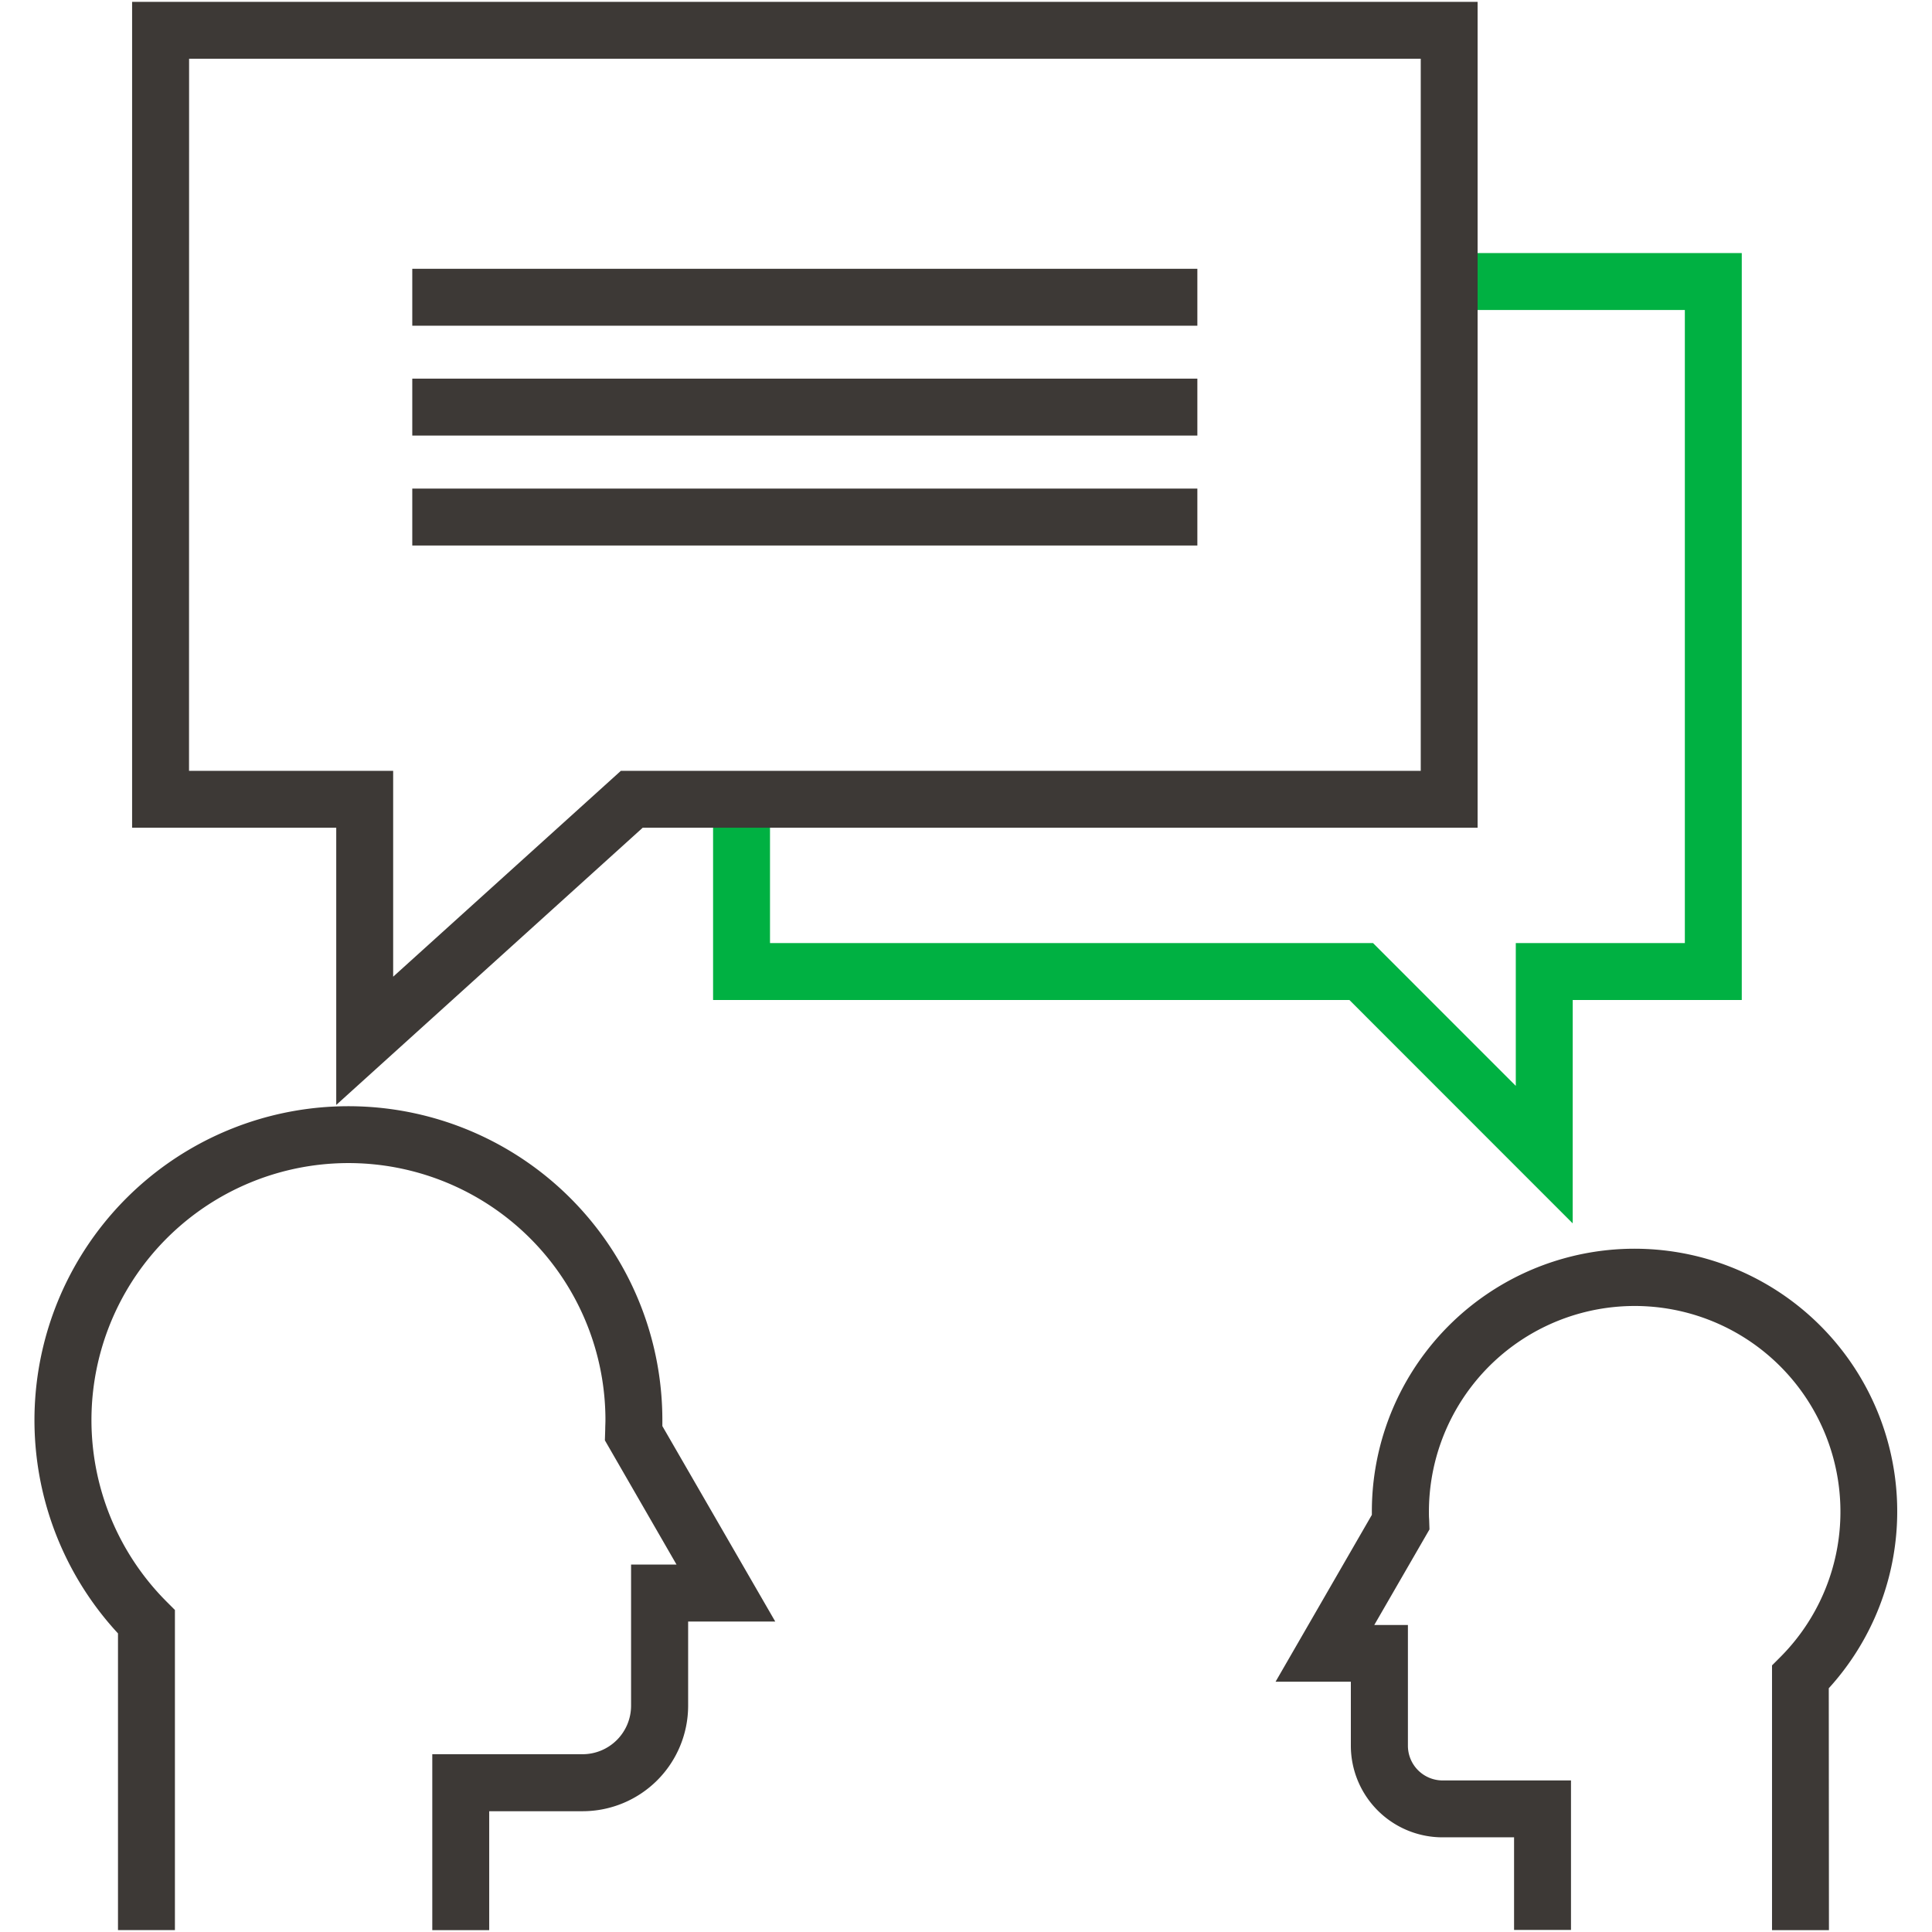
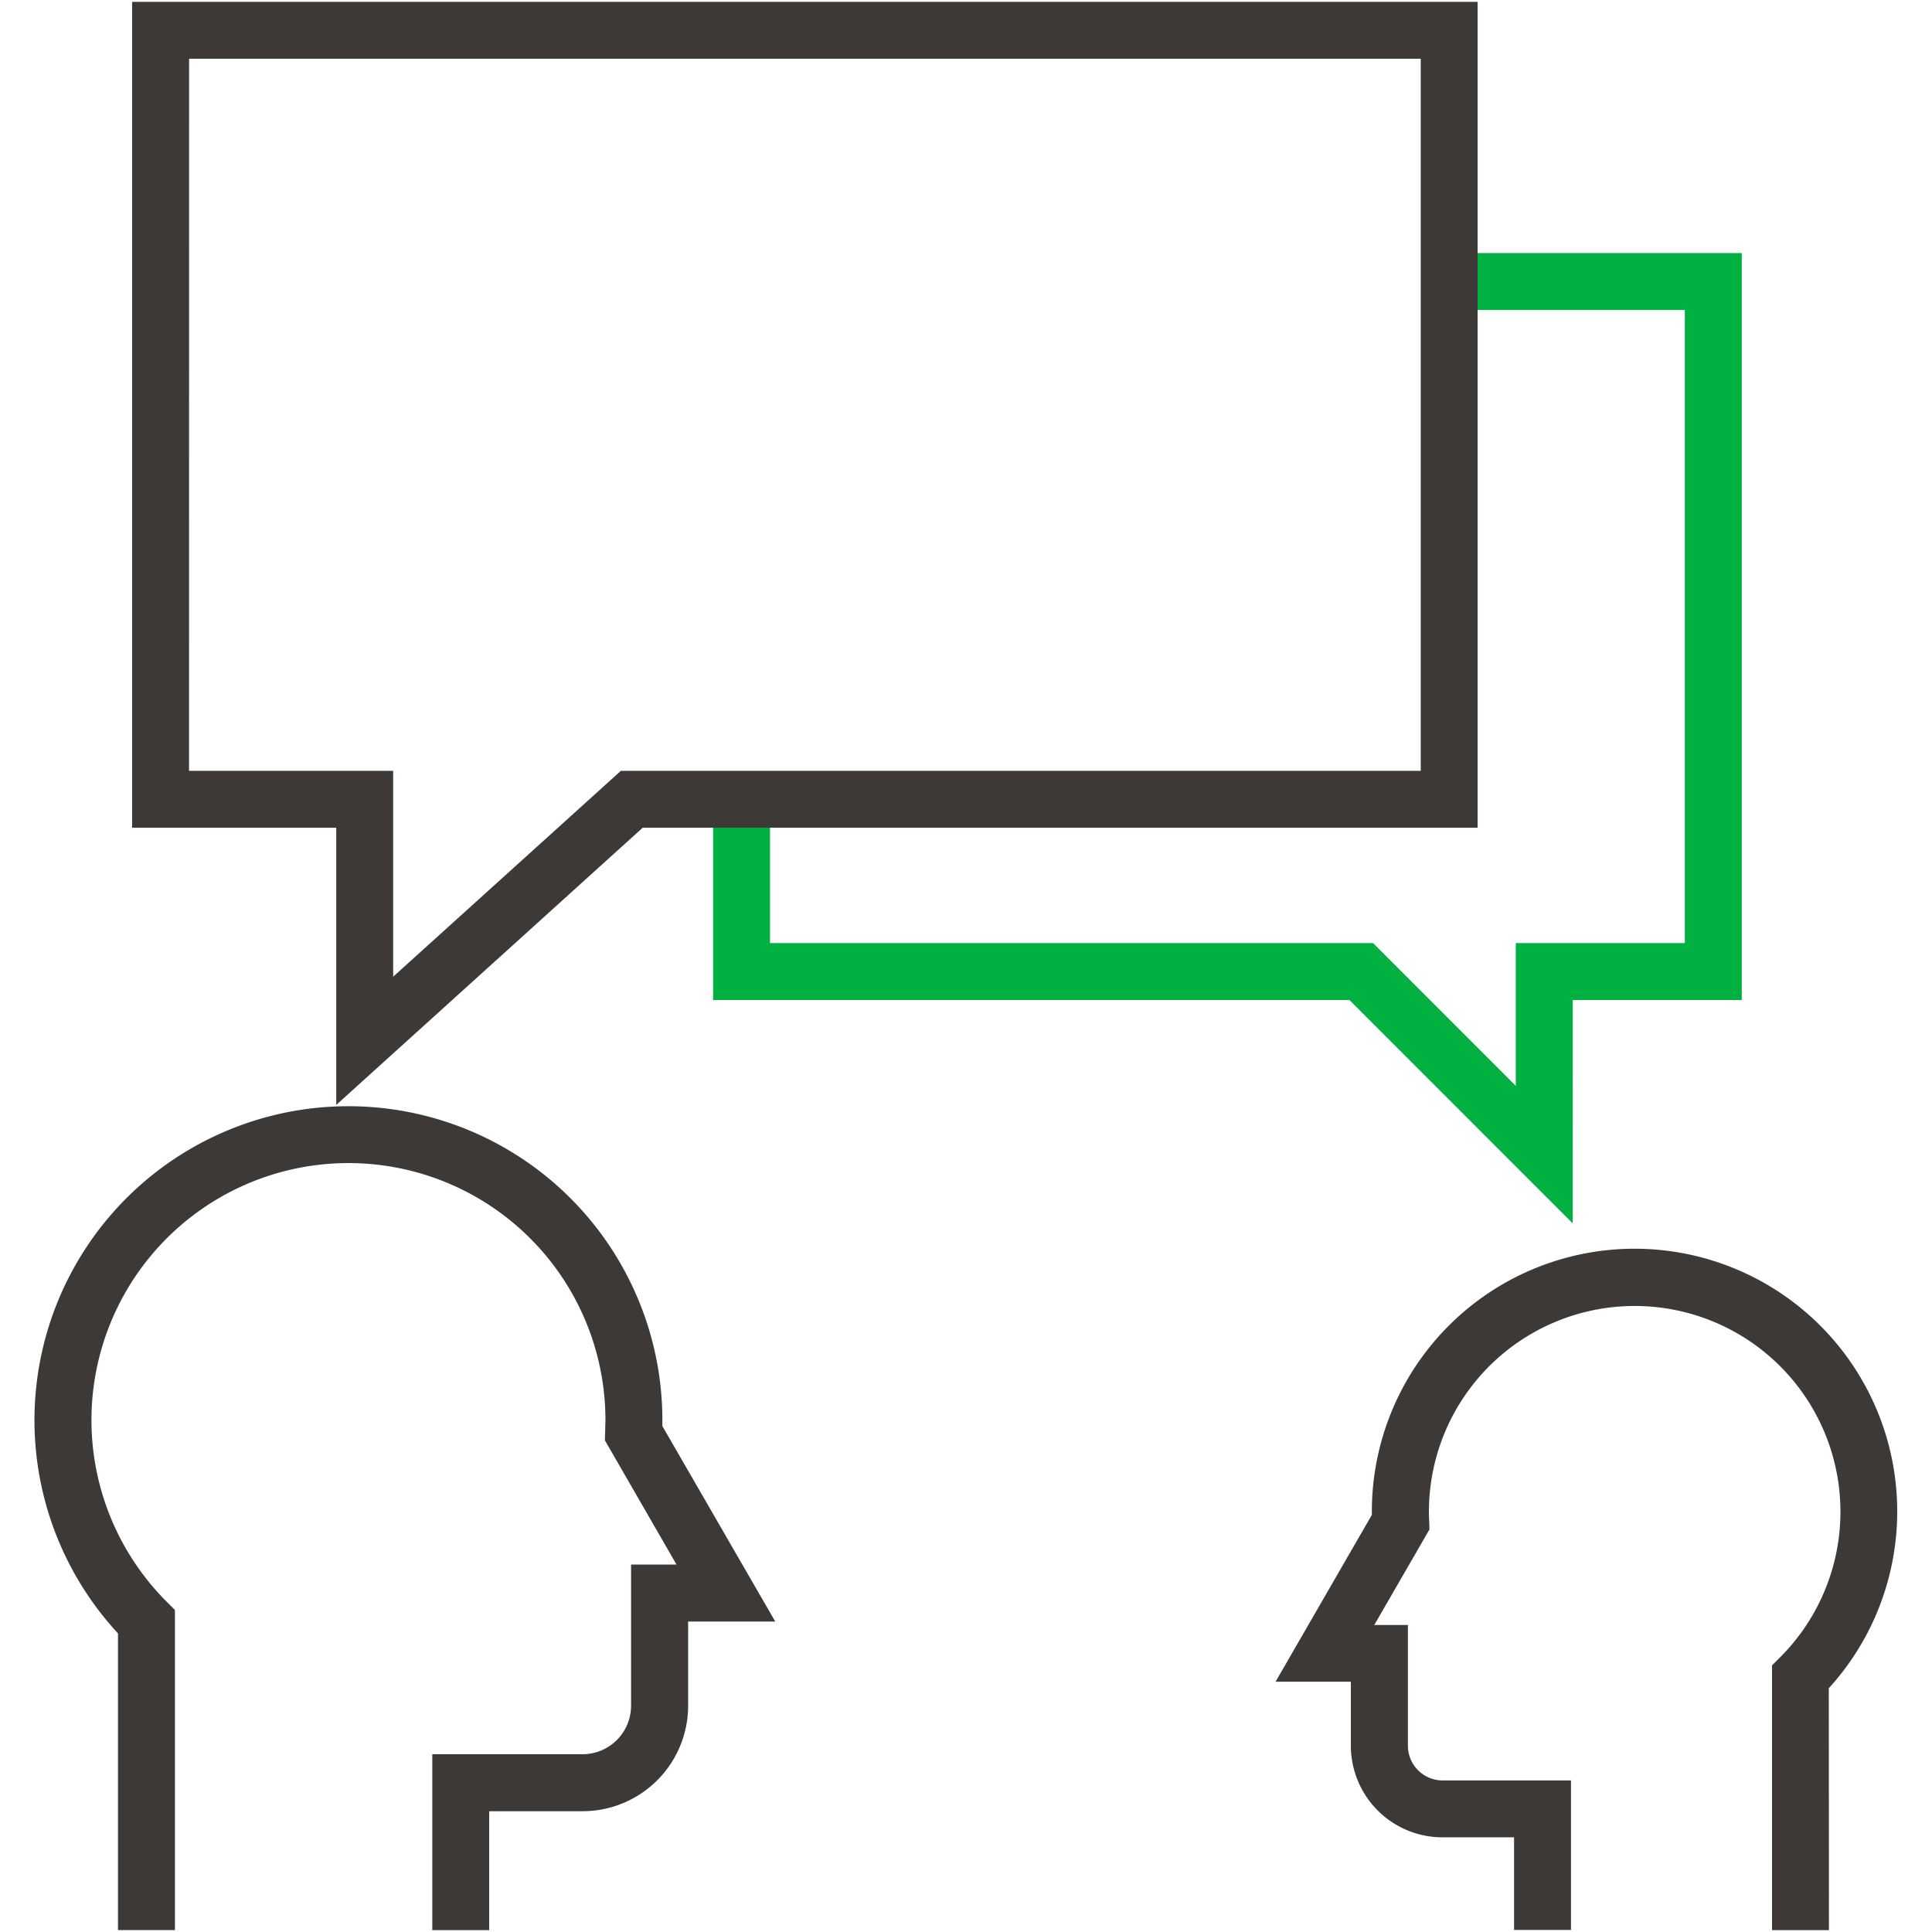
<svg xmlns="http://www.w3.org/2000/svg" width="56" height="56" viewBox="0 0 56 56">
  <g id="Contact_Center_Jobs_Icon" data-name="Contact Center Jobs Icon" transform="translate(-166.192 -110.023)">
    <g id="Group_6051" data-name="Group 6051" transform="translate(167.193 110.076)">
      <path id="Path_4799" data-name="Path 4799" d="M214.768,146.539l-6.472-6.475H189.852v-6.124h1.65v4.474h17.478l4.139,4.14v-4.14h4.9V120.064h-6.524v-1.65h8.174v21.651h-4.9Z" transform="translate(-170.184 -111.132)" fill="#00b142" />
      <g id="Group_6048" data-name="Group 6048" transform="translate(0 32.015)">
        <path id="Path_4800" data-name="Path 4800" d="M180.51,170.613h-1.65v-5.1h4.356a1.407,1.407,0,0,0,1.406-1.406v-4.092h1.317l-2.076-3.6.01-.325c0-.086.006-.173.006-.259a7.449,7.449,0,1,0-12.72,5.26l.241.241v9.279h-1.65v-8.6a9.1,9.1,0,1,1,15.779-6.175c0,.056,0,.111,0,.166l3.272,5.665h-2.525v2.442a3.06,3.06,0,0,1-3.057,3.056H180.51Z" transform="translate(-167.331 -146.734)" fill="#3d3936" />
      </g>
      <g id="Group_6049" data-name="Group 6049" transform="translate(35.978 36.151)">
        <path id="Path_4801" data-name="Path 4801" d="M224.561,171.213h-1.65v-7.675l.241-.241a5.964,5.964,0,1,0-10.186-4.214c0,.075,0,.148.006.221l.01.293-1.6,2.77h.975v3.5a1.007,1.007,0,0,0,1,1.006h3.727v4.334h-1.65v-2.685h-2.077a2.658,2.658,0,0,1-2.654-2.656v-1.855h-2.182l2.791-4.836c0-.033,0-.066,0-.1a7.614,7.614,0,1,1,13.244,5.126Z" transform="translate(-208.527 -151.47)" fill="#3d3936" />
      </g>
      <g id="Group_6050" data-name="Group 6050" transform="translate(2.828)">
        <path id="Path_4802" data-name="Path 4802" d="M176.486,142.05v-8.035h-5.917V110.076h39v23.939h-24.2Zm-4.267-9.684h5.917v5.967l6.6-5.967h23.185v-20.64h-35.7Z" transform="translate(-170.569 -110.076)" fill="#3d3936" />
-         <rect id="Rectangle_146871" data-name="Rectangle 146871" width="22.756" height="1.65" transform="translate(8.121 7.738)" fill="#3d3936" />
-         <rect id="Rectangle_146872" data-name="Rectangle 146872" width="22.756" height="1.65" transform="translate(8.121 10.922)" fill="#3d3936" />
-         <rect id="Rectangle_146873" data-name="Rectangle 146873" width="22.756" height="1.65" transform="translate(8.121 14.109)" fill="#3d3936" />
      </g>
    </g>
-     <rect id="Rectangle_146874" data-name="Rectangle 146874" width="56" height="56" transform="translate(166.192 110.023)" fill="none" />
  </g>
</svg>